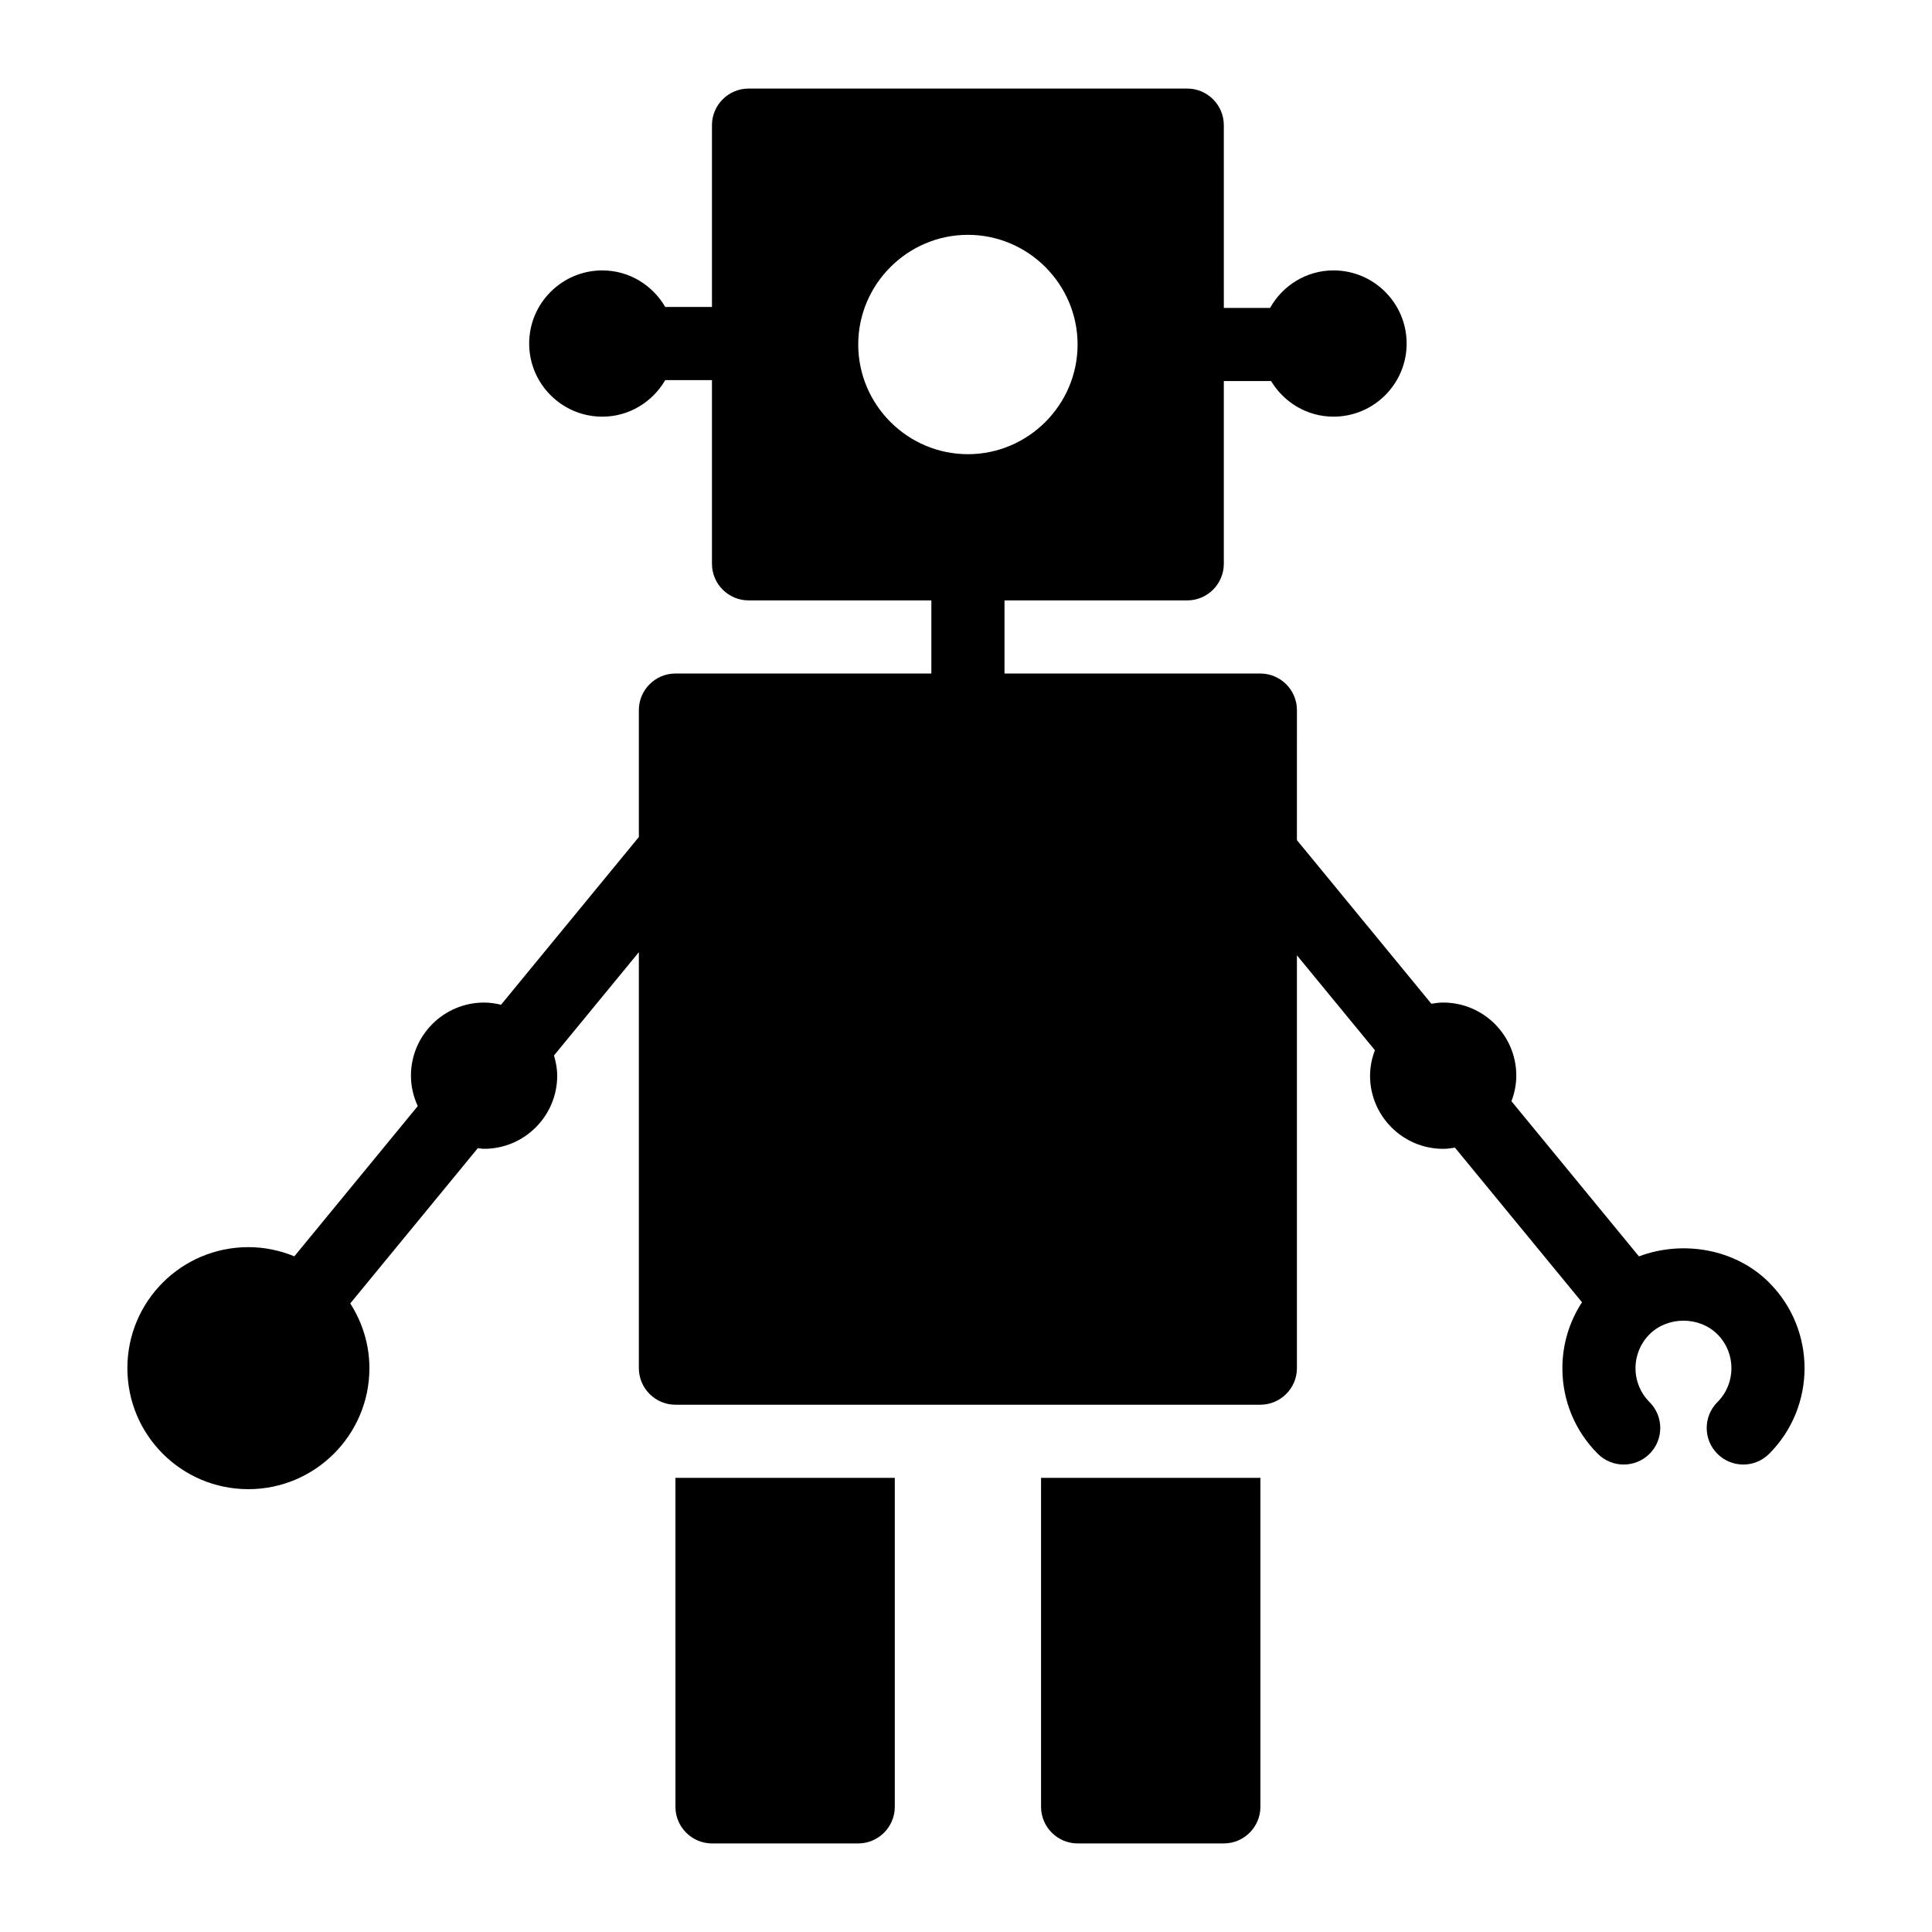
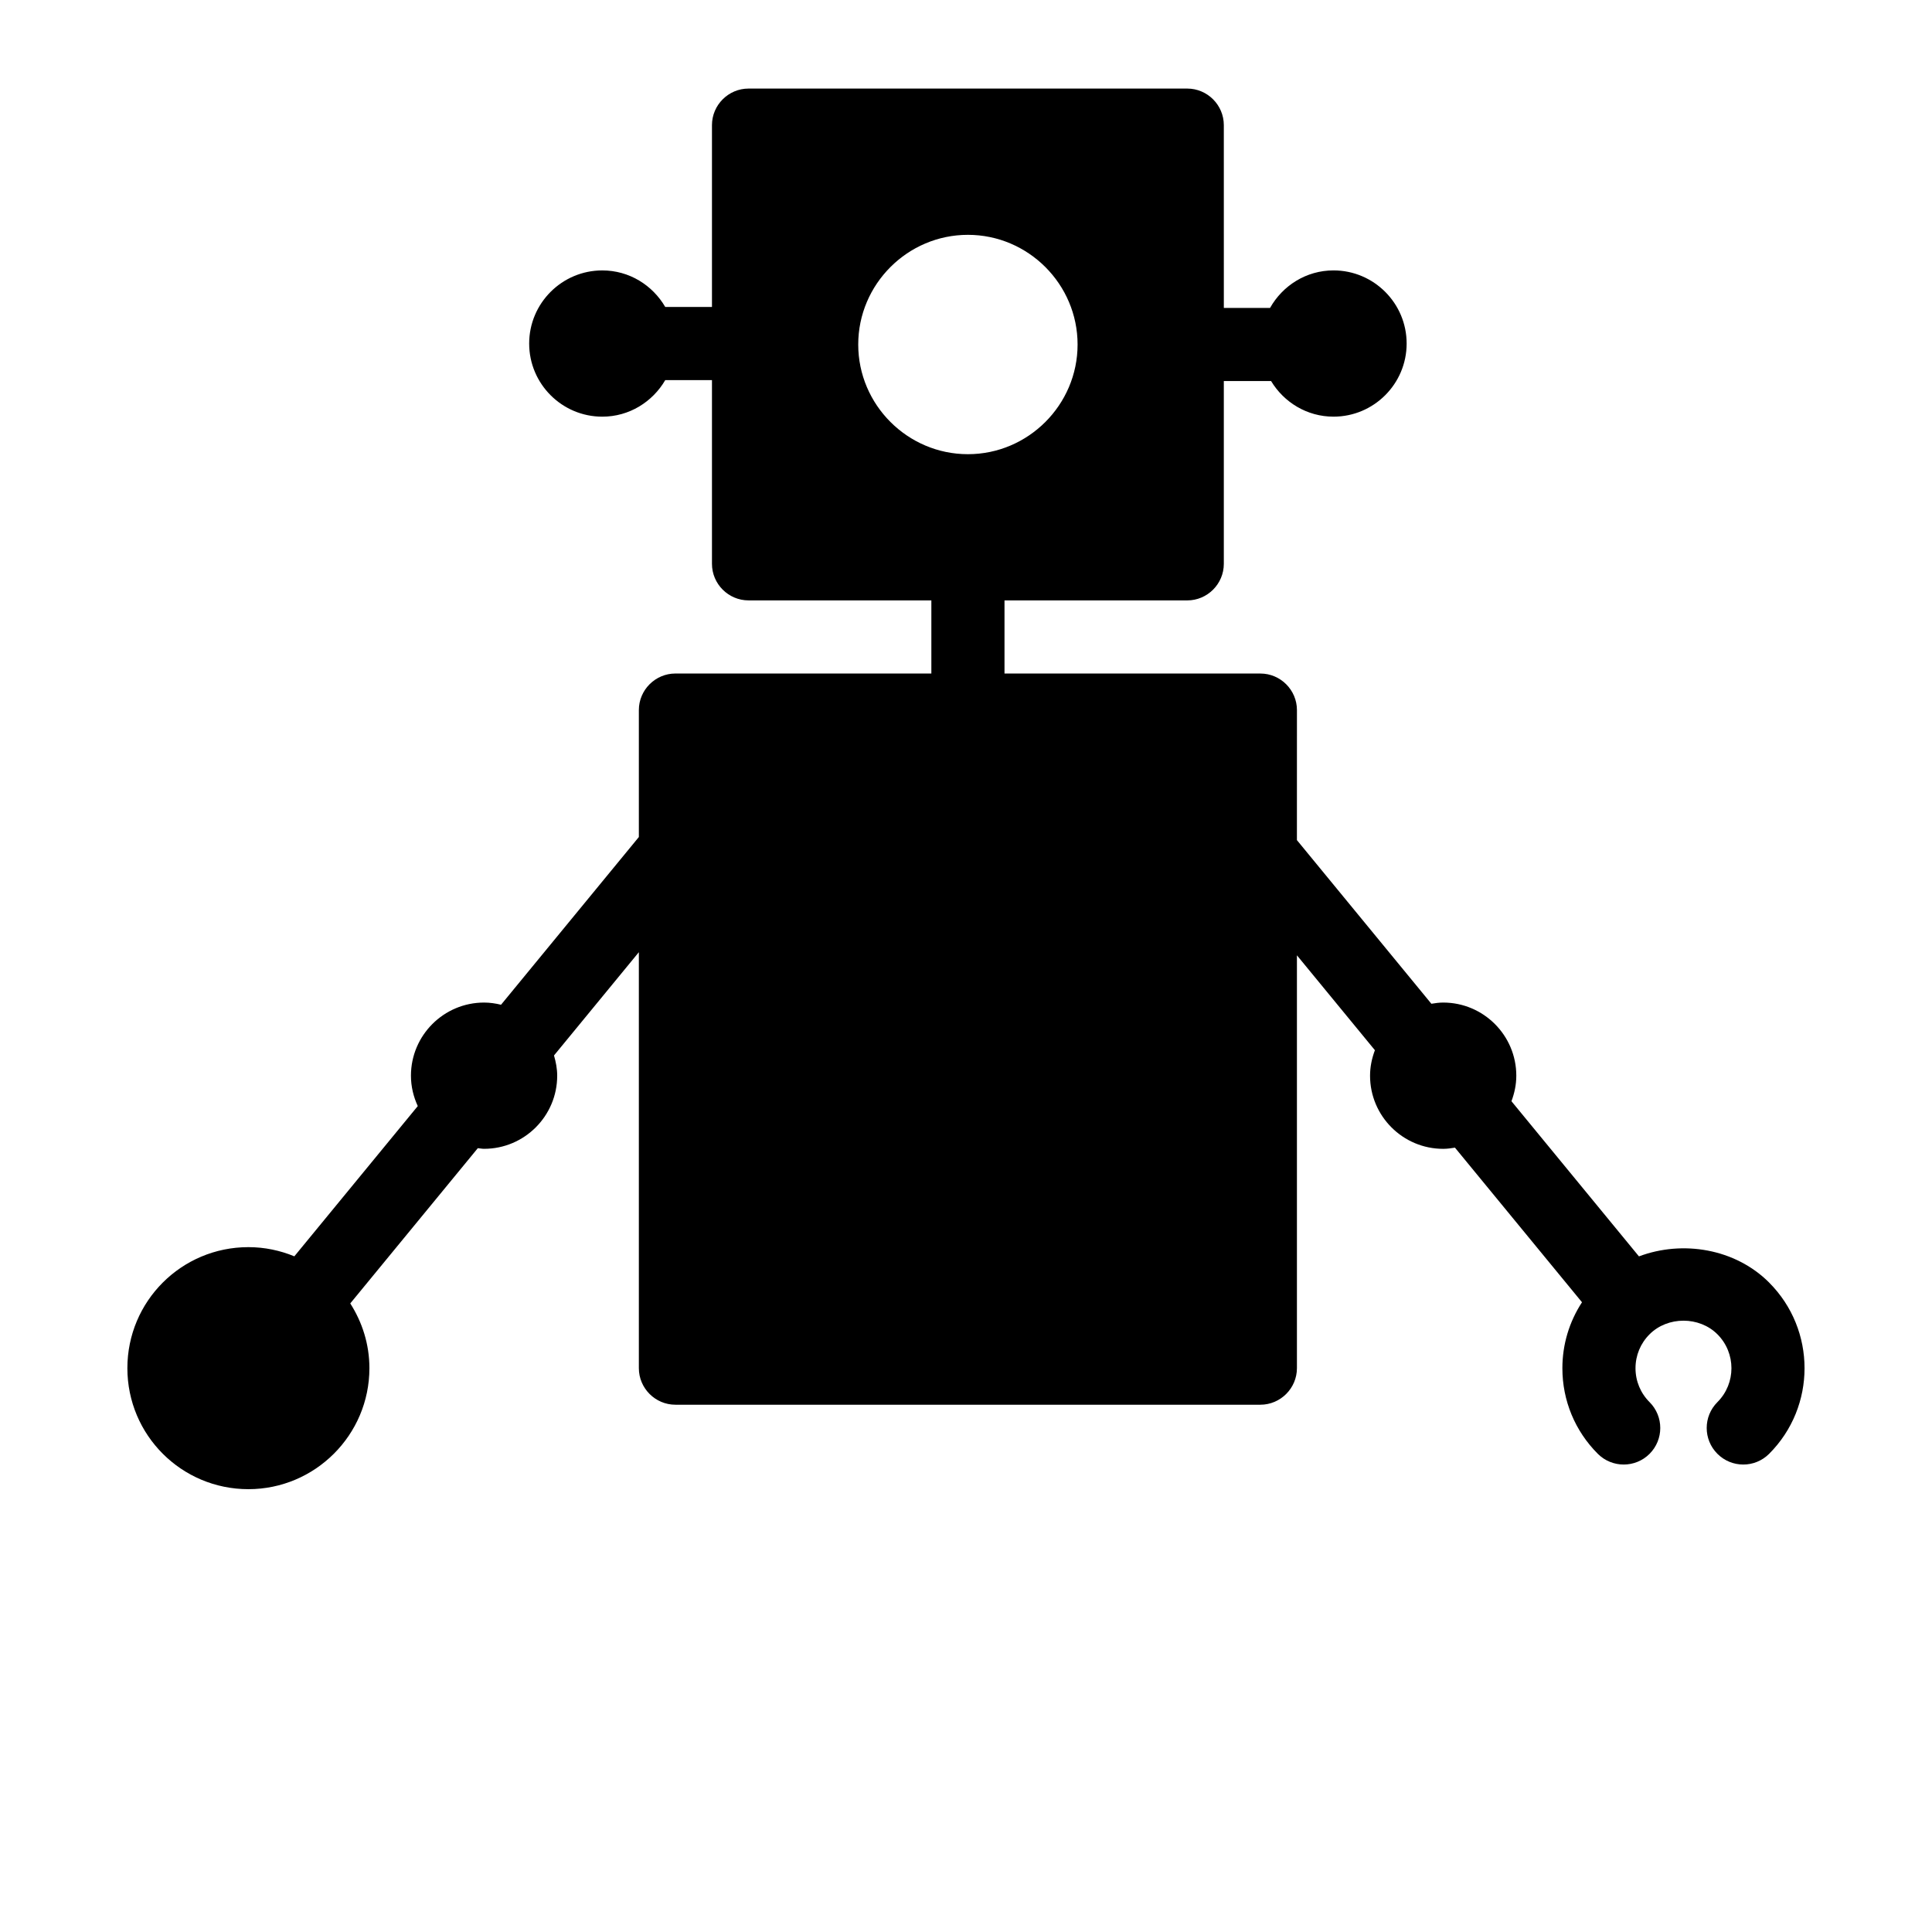
<svg xmlns="http://www.w3.org/2000/svg" fill="#000000" width="800px" height="800px" version="1.1" viewBox="144 144 512 512">
  <g>
    <path d="m612.84 483.89c-8.992-9-22.941-11.285-34.5-6.934l-33.789-41.121c0.793-2.113 1.285-4.375 1.285-6.766 0-10.688-8.691-19.379-19.379-19.379-1.07 0-2.102 0.148-3.129 0.316l-35.633-43.367 0.008-34.457c0-5.328-4.359-9.688-9.688-9.688h-67.812v-19.379h48.434c5.328 0 9.688-4.359 9.688-9.688v-48.441h12.527c3.394 5.625 9.508 9.434 16.543 9.434 10.688 0 19.379-8.691 19.379-19.379s-8.691-19.379-19.379-19.379c-7.246 0-13.496 4.043-16.82 9.945h-12.246l-0.004-48.445c0-5.328-4.359-9.688-9.688-9.688h-116.27c-5.328 0-9.688 4.359-9.688 9.688v48.191h-12.379c-3.359-5.766-9.539-9.688-16.684-9.688-10.688 0-19.379 8.691-19.379 19.379s8.691 19.379 19.379 19.379c7.141 0 13.32-3.926 16.684-9.688h12.379v48.688c0 5.328 4.359 9.688 9.688 9.688h48.453v19.379h-67.828c-5.328 0-9.688 4.359-9.688 9.688v33.641l-36.523 44.449c-1.449-0.348-2.941-0.578-4.496-0.578-10.688 0-19.379 8.691-19.379 19.379 0 2.883 0.676 5.598 1.809 8.055l-32.711 39.816c-3.762-1.551-7.867-2.434-12.176-2.434-17.73 0-32.07 14.34-32.07 32.07s14.34 32.07 32.07 32.07c17.633 0 32.07-14.34 32.07-32.07 0-6.332-1.902-12.191-5.074-17.156l33.801-41.141c0.555 0.047 1.09 0.168 1.66 0.168 10.688 0 19.379-8.691 19.379-19.379 0-1.871-0.352-3.648-0.848-5.359l22.488-27.371v110.24c0 5.328 4.359 9.688 9.688 9.688h155.02c5.328 0 9.688-4.359 9.688-9.688v-109.41l20.664 25.148c-0.793 2.113-1.285 4.375-1.285 6.758 0 10.688 8.691 19.379 19.379 19.379 1.07 0 2.102-0.148 3.121-0.316l33.668 40.977c-3.367 5.16-5.199 11.168-5.199 17.477 0 8.57 3.336 16.629 9.398 22.695 3.785 3.773 9.922 3.781 13.707-0.004 3.781-3.785 3.781-9.922-0.004-13.707-2.402-2.398-3.723-5.59-3.723-8.984 0-3.398 1.32-6.59 3.727-8.992 4.797-4.805 13.176-4.805 17.98 0 4.957 4.957 4.957 13.023 0 17.98-3.785 3.785-3.785 9.914 0 13.699 1.891 1.891 4.371 2.84 6.852 2.84 2.481 0 4.957-0.945 6.852-2.84 12.516-12.512 12.516-32.867 0-45.383zm-241.4-248.59c0-15.988 13.078-29.066 29.066-29.066 15.984 0 29.066 13.078 29.066 29.066 0 15.984-13.078 29.066-29.066 29.066s-29.066-13.082-29.066-29.066z" />
-     <path d="m419.89 535.64v87.199c0 5.328 4.359 9.688 9.688 9.688h38.754c5.328 0 9.688-4.359 9.688-9.688v-87.199z" />
-     <path d="m323 622.84c0 5.328 4.359 9.688 9.688 9.688h38.754c5.328 0 9.688-4.359 9.688-9.688v-87.199h-58.133z" />
  </g>
</svg>